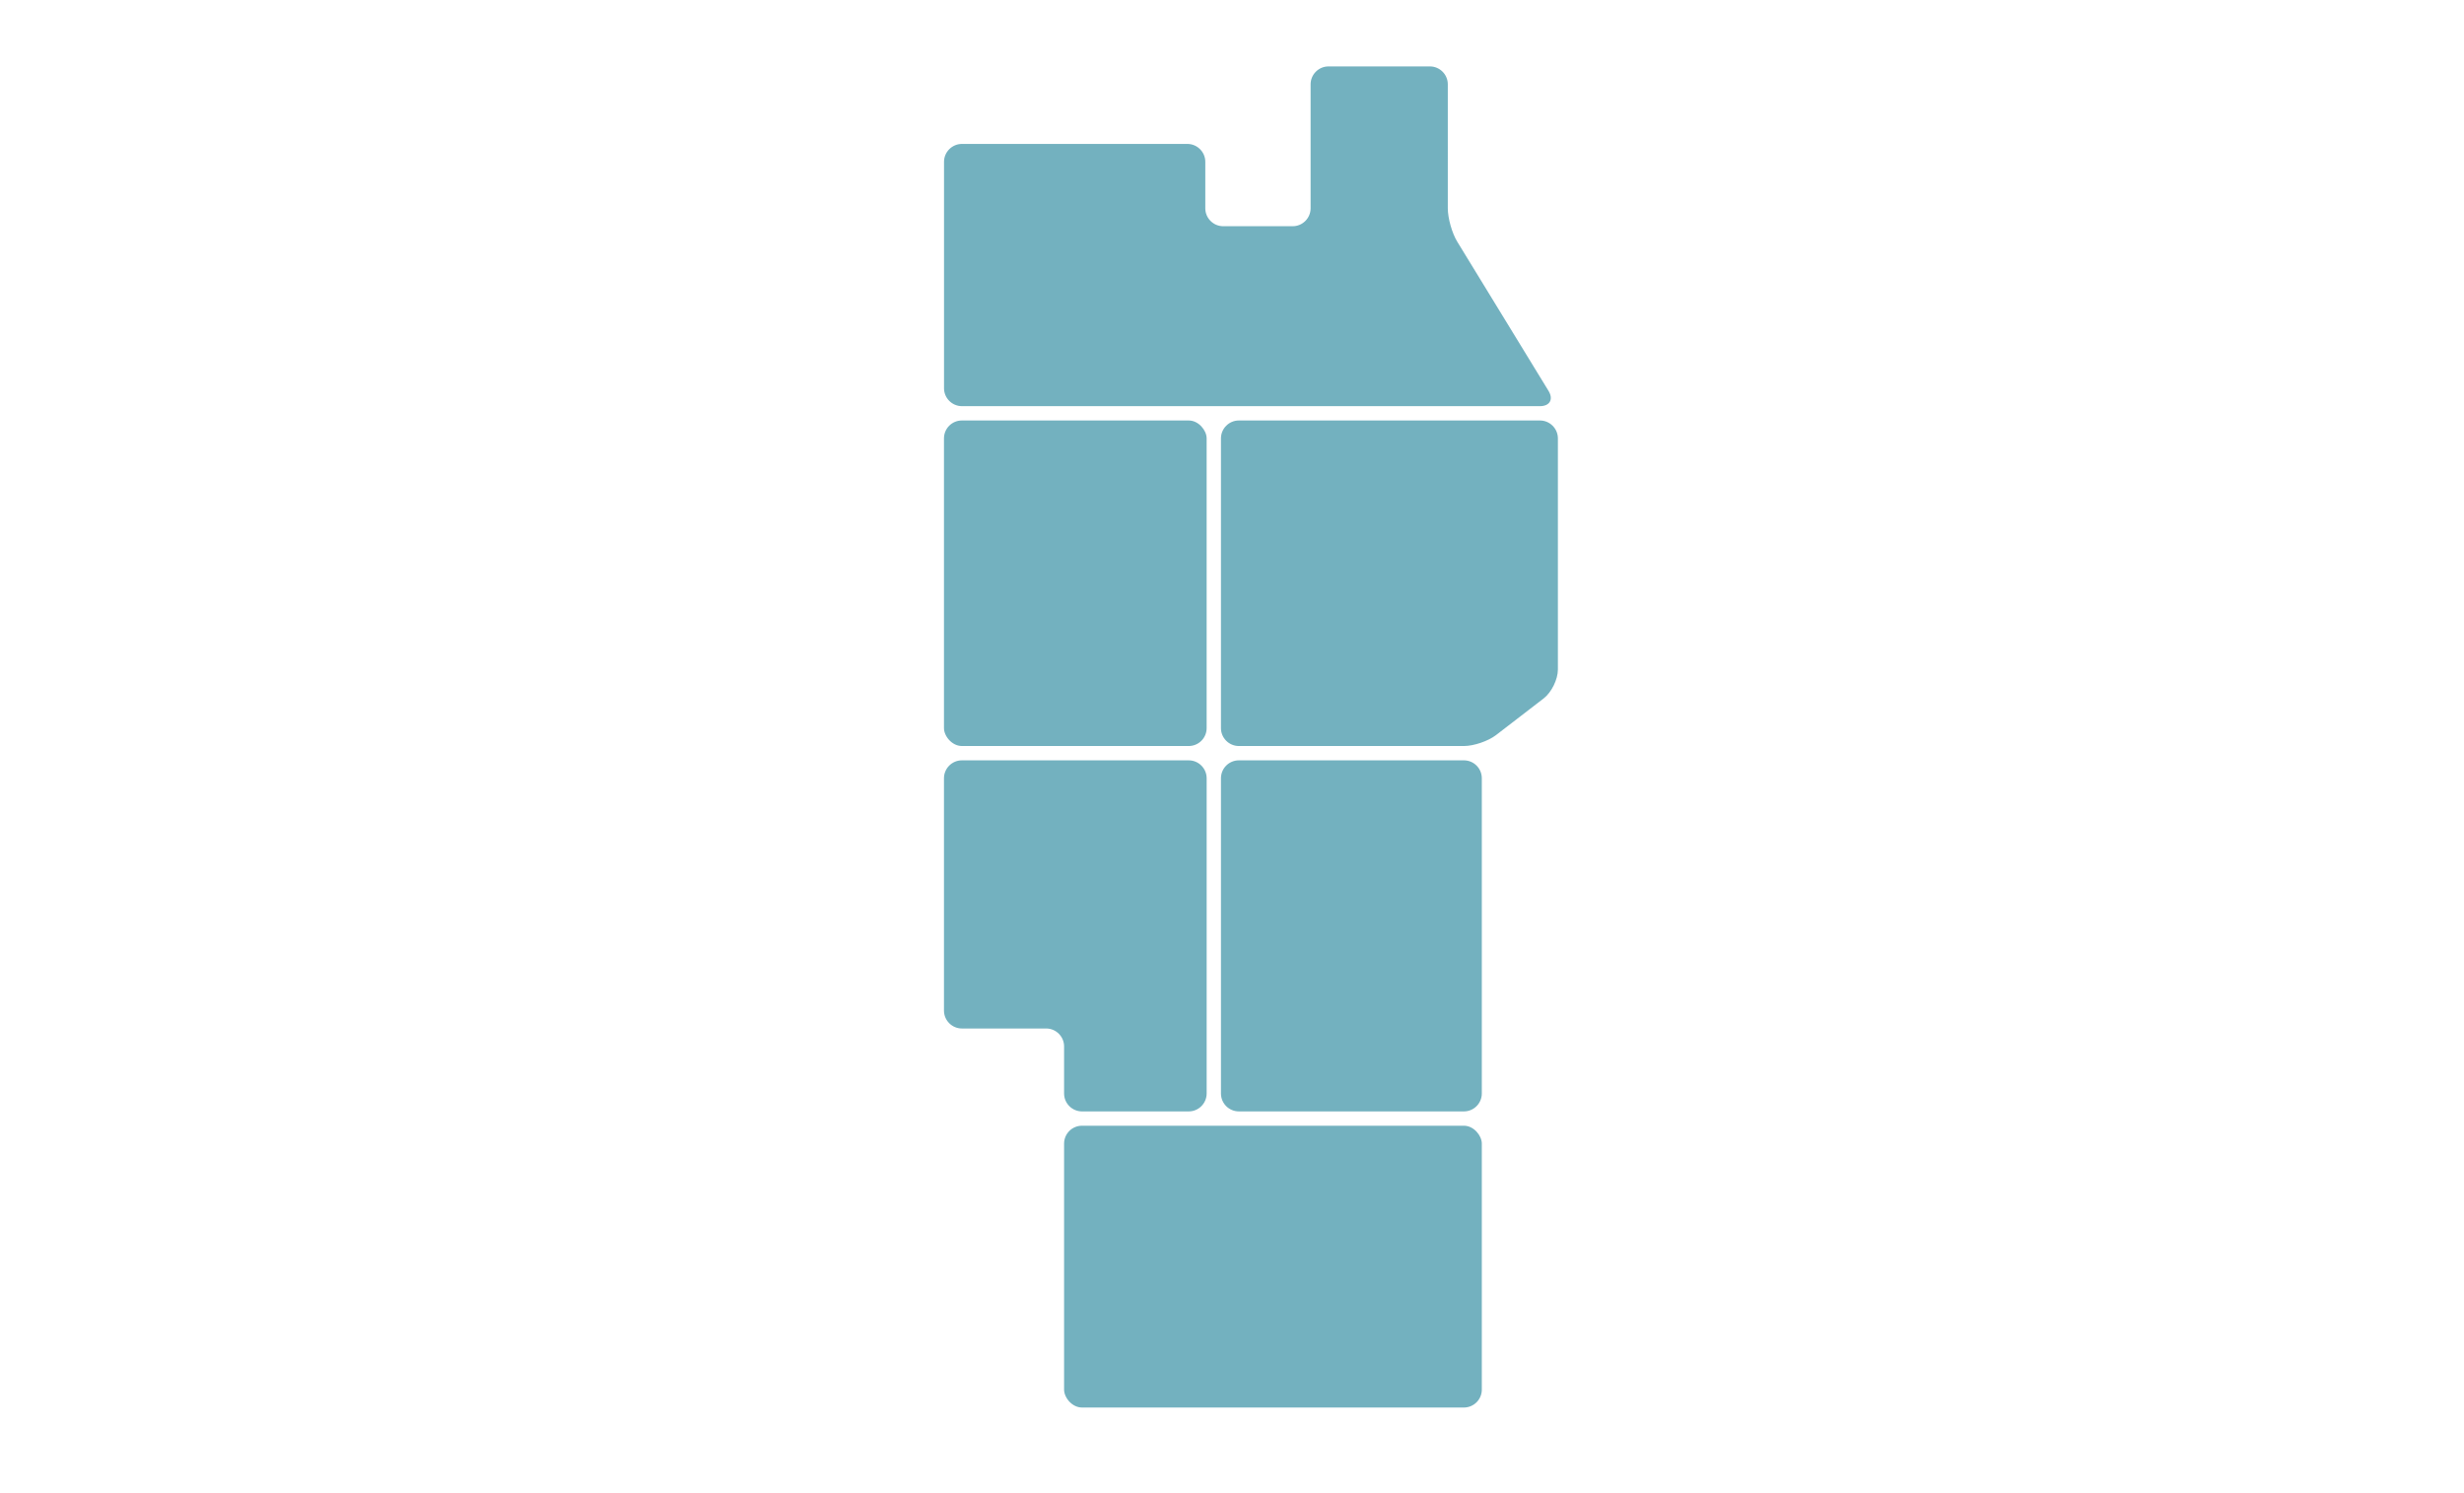
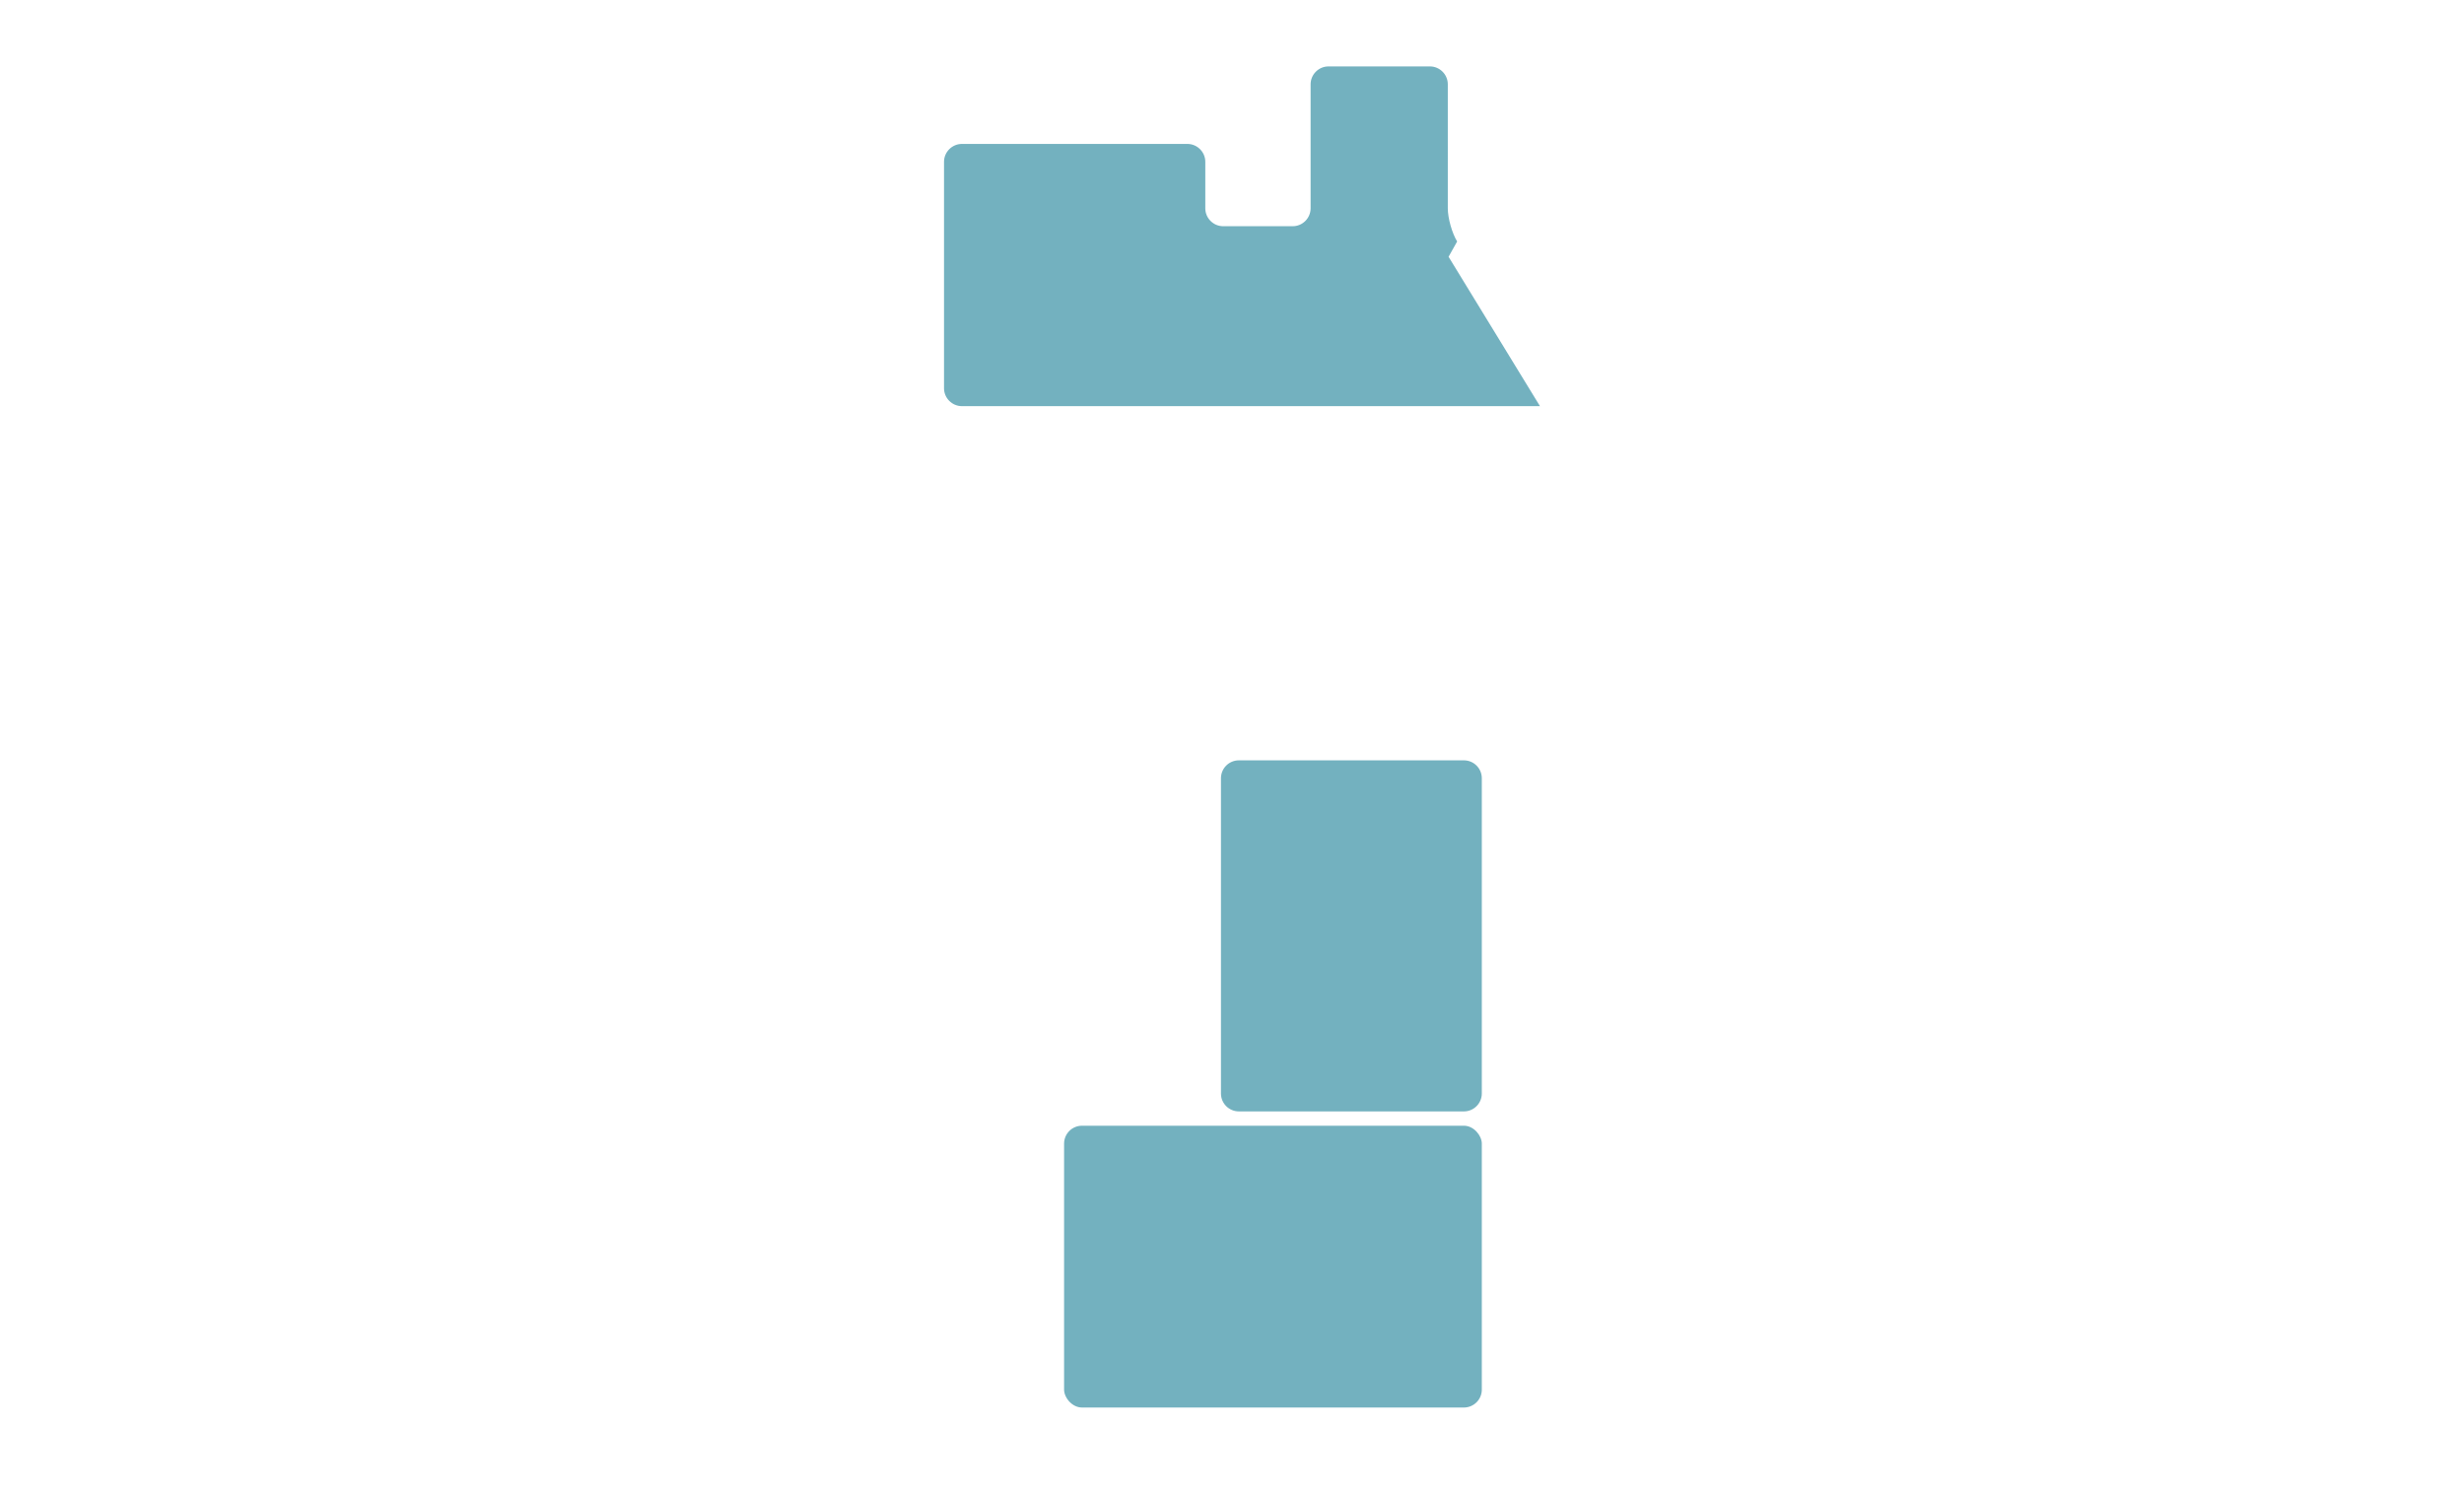
<svg xmlns="http://www.w3.org/2000/svg" id="_レイヤー_2" viewBox="0 0 330 200">
  <defs>
    <style>.cls-1{fill:none;}.cls-1,.cls-2{stroke-width:0px;}.cls-2{fill:#73b1bf;}</style>
  </defs>
  <g id="_レイヤー_2-2">
    <rect class="cls-1" width="330" height="200" />
-     <path class="cls-2" d="m195.153,32.346c-.688-1.125-1.251-3.124-1.251-4.443V11.293c0-1.319-1.079-2.398-2.398-2.398h-13.578c-1.319,0-2.398,1.079-2.398,2.398v16.61c0,1.319-1.079,2.398-2.398,2.398h-9.307c-1.319,0-2.398-1.079-2.398-2.398v-6.226c0-1.319-1.079-2.398-2.398-2.398h-30.196c-1.319,0-2.398,1.079-2.398,2.398v30.328c0,1.319,1.079,2.398,2.398,2.398h77.416c1.319,0,1.835-.921,1.147-2.046l-12.241-20.011h0Z" />
-     <path class="cls-2" d="m165.919,56.321c-1.319,0-2.398,1.079-2.398,2.398v38.809c0,1.319,1.079,2.398,2.398,2.398h30.14c1.319,0,3.253-.658,4.298-1.463l6.389-4.918c1.045-.804,1.9-2.542,1.9-3.86v-30.965c0-1.319-1.079-2.398-2.398-2.398h-40.329,0Z" />
-     <rect class="cls-2" x="126.425" y="56.321" width="35.178" height="43.604" rx="2.398" ry="2.398" />
+     <path class="cls-2" d="m195.153,32.346c-.688-1.125-1.251-3.124-1.251-4.443V11.293c0-1.319-1.079-2.398-2.398-2.398h-13.578c-1.319,0-2.398,1.079-2.398,2.398v16.61c0,1.319-1.079,2.398-2.398,2.398h-9.307c-1.319,0-2.398-1.079-2.398-2.398v-6.226c0-1.319-1.079-2.398-2.398-2.398h-30.196c-1.319,0-2.398,1.079-2.398,2.398v30.328c0,1.319,1.079,2.398,2.398,2.398h77.416l-12.241-20.011h0Z" />
    <path class="cls-2" d="m165.919,101.844h30.14c1.323,0,2.398,1.074,2.398,2.398v42.227c0,1.323-1.074,2.398-2.398,2.398h-30.14c-1.323,0-2.398-1.074-2.398-2.398v-42.227c0-1.323,1.074-2.398,2.398-2.398h0Z" />
    <rect class="cls-2" x="142.511" y="150.785" width="55.946" height="37.745" rx="2.398" ry="2.398" />
-     <path class="cls-2" d="m128.823,101.844c-1.319,0-2.398,1.079-2.398,2.398v31.121c0,1.319,1.079,2.398,2.398,2.398h11.29c1.319,0,2.398,1.079,2.398,2.398v6.31c0,1.319,1.079,2.398,2.398,2.398h14.297c1.319,0,2.398-1.079,2.398-2.398v-42.227c0-1.319-1.079-2.398-2.398-2.398h-30.383Z" />
  </g>
</svg>